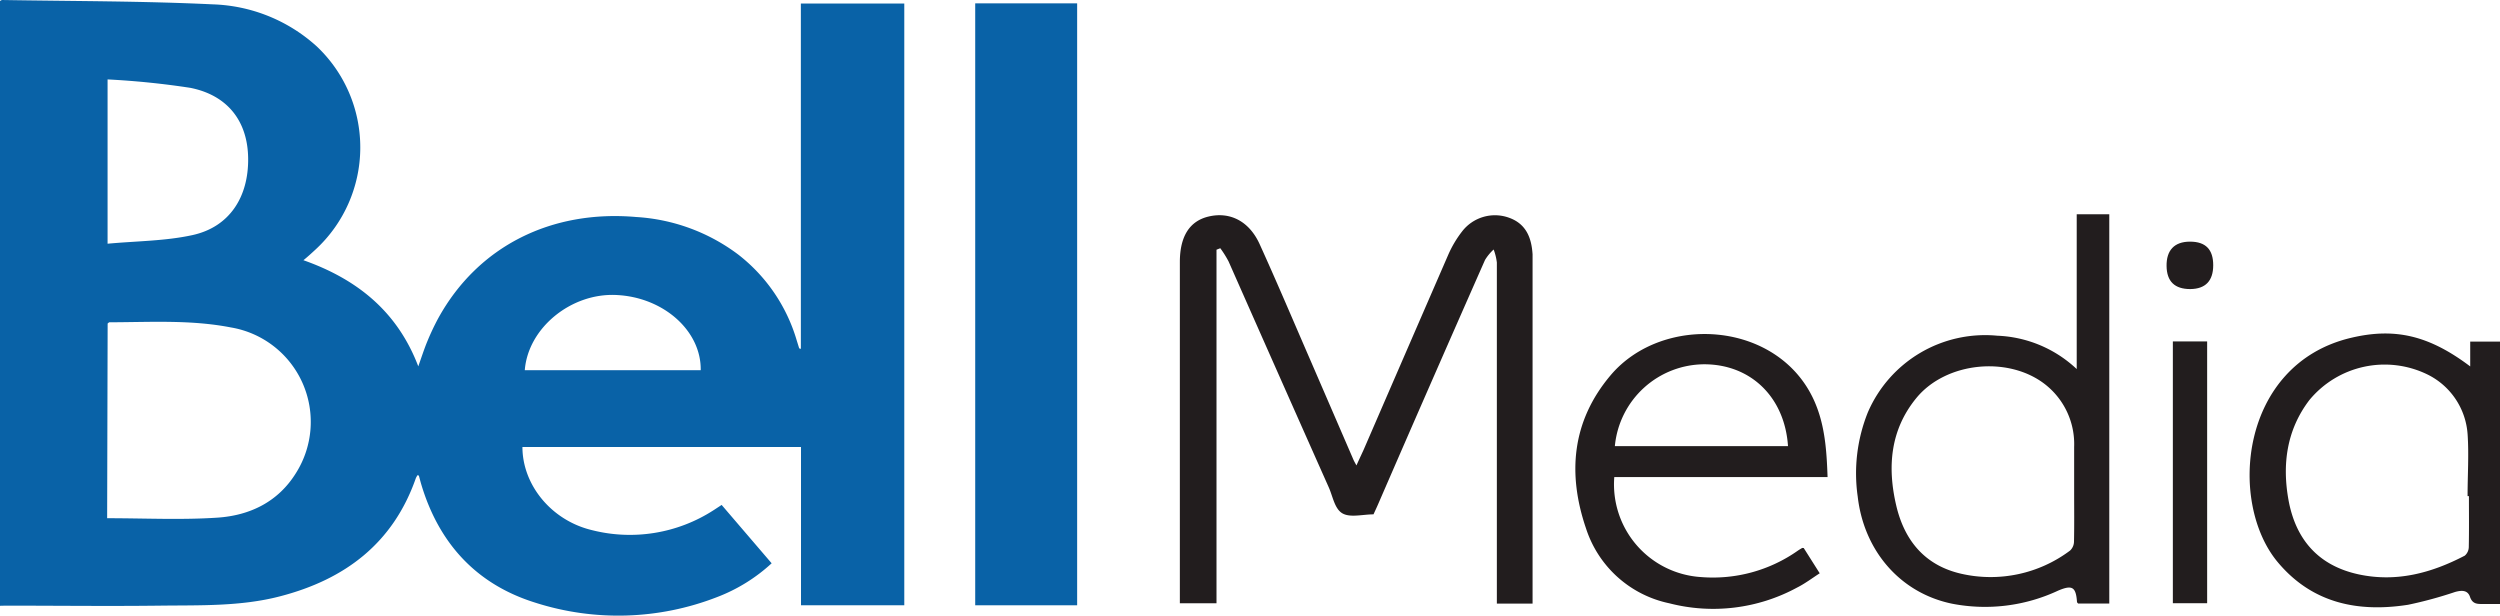
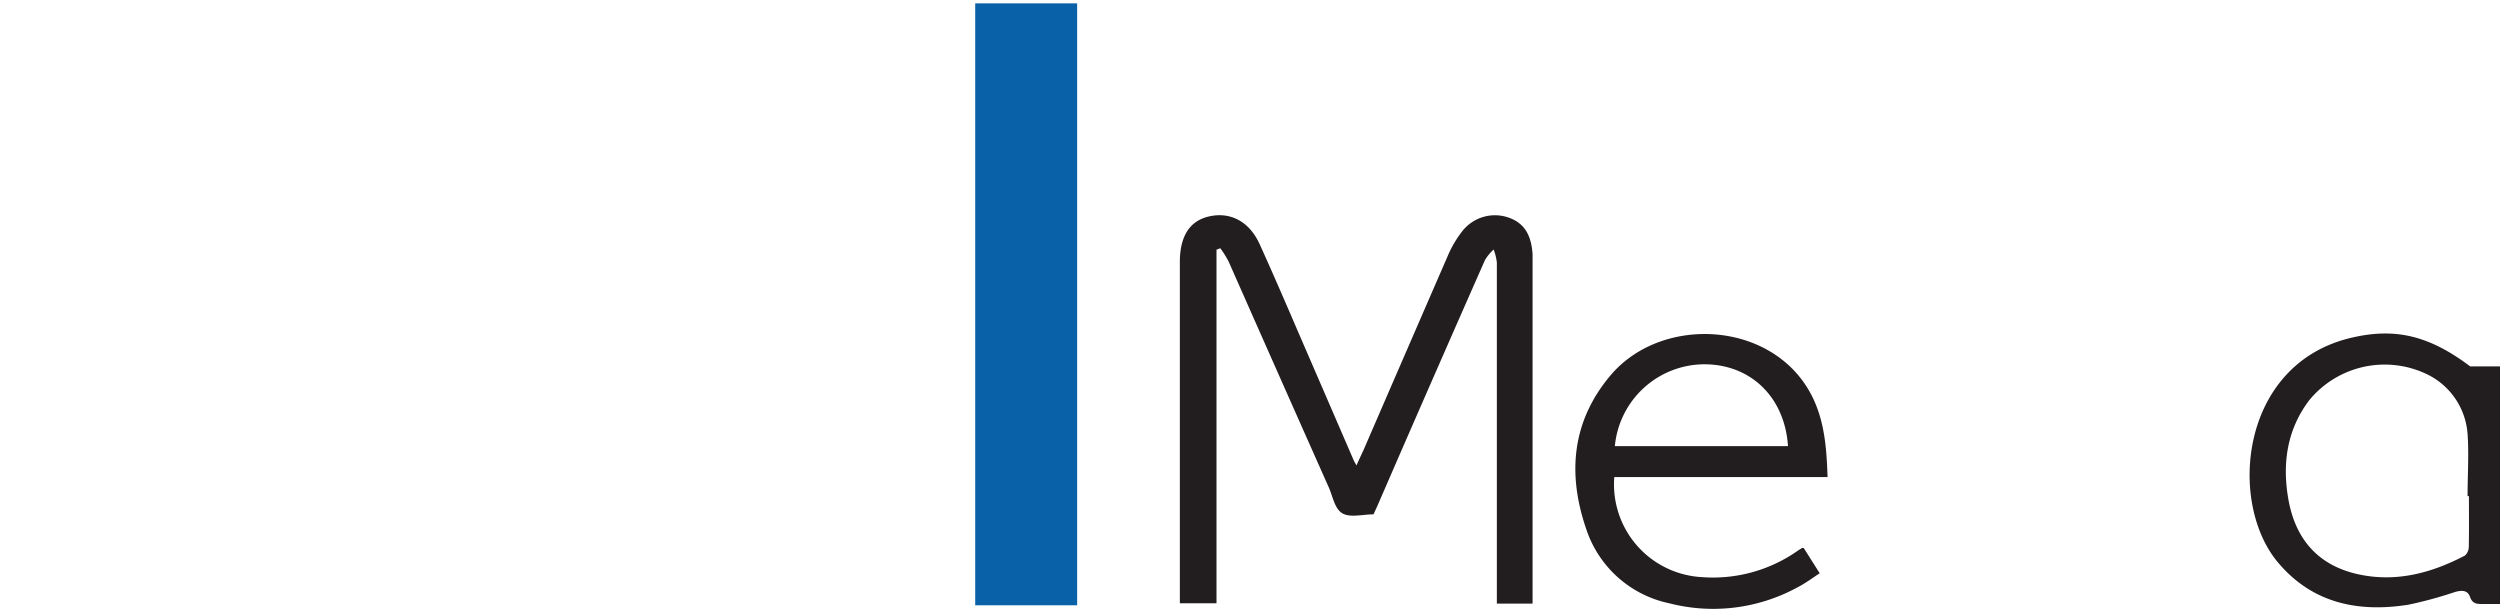
<svg xmlns="http://www.w3.org/2000/svg" viewBox="0 0 350 86.19">
  <defs>
    <style>.cls-1{fill:#0962a7;}.cls-2{fill:#221d1e;}</style>
  </defs>
  <title>Disney</title>
  <g id="Calque_2" data-name="Calque 2">
    <g id="Calque_1-2" data-name="Calque 1">
      <g id="Disney">
-         <path class="cls-1" d="M0,84.81V.13C.14.07.22,0,.3,0,10.13.17,20,.14,29.8.61A22.73,22.73,0,0,1,44.35,6.5a19.45,19.45,0,0,1-.15,28.41c-.53.49-1.08,1-1.72,1.52C50,39.09,55.63,43.6,58.56,51.29c.46-1.3.82-2.42,1.27-3.51a34.57,34.57,0,0,1,1.51-3.2c5.63-10.24,16-15.22,27.71-14.2a26.38,26.38,0,0,1,14.28,5.24,23.61,23.61,0,0,1,8.2,12l.36,1.16s.08,0,.23.07V.49H126.6V84.74H112.14V62.58h-39c0,5.27,4,10.22,9.62,11.61a21.59,21.59,0,0,0,17.17-2.78l1.1-.72,7,8.17a23.74,23.74,0,0,1-7.66,4.74,38.12,38.12,0,0,1-25.44.77C66.71,81.81,61.48,76.1,59,67.89c-.13-.43-.24-.87-.36-1.31,0,0-.07,0-.17-.07a2.55,2.55,0,0,0-.25.43c-3.18,9.11-9.91,14.18-19,16.54C33.72,84.92,28,84.72,22.4,84.79c-7.2.09-14.4,0-21.61,0ZM15,72.55c5.25,0,10.37.26,15.44-.08,4.51-.3,8.48-2.18,11-6.25a13.41,13.41,0,0,0-9.12-20.38c-5.64-1.1-11.35-.73-17-.72-.07,0-.15.1-.25.17Zm.06-61.43v23c4.07-.38,8.08-.37,11.9-1.21,5.14-1.13,7.85-5.29,7.78-10.76-.06-5.13-2.83-8.8-8.08-9.85A114.43,114.43,0,0,0,15.09,11.12ZM73.47,51.83H98.1c.09-5.53-5.24-10.24-11.83-10.53C79.94,41,73.92,45.93,73.47,51.83Z" />
        <path class="cls-1" d="M136.53.47H150.8V84.74H136.53Z" />
        <path class="cls-2" d="M214.56,84.5h-5V82.87q0-23.06,0-46.11a7.65,7.65,0,0,0-.45-1.83,6.67,6.67,0,0,0-1.21,1.47q-7.56,17.12-15,34.27c-.2.46-.41.9-.61,1.34-1.52,0-3.26.49-4.35-.14s-1.34-2.34-1.9-3.61Q179,52.44,172,36.6a14.3,14.3,0,0,0-1.16-1.85l-.53.21v49.5h-5.13V36.68c0-3.57,1.35-5.72,4-6.36,3-.72,5.7.63,7.17,3.86,2.46,5.41,4.77,10.88,7.14,16.33q3,6.93,6,13.87c.09.2.2.39.41.78.38-.83.69-1.5,1-2.17q5.9-13.62,11.81-27.22a15.32,15.32,0,0,1,2-3.39,5.8,5.8,0,0,1,6.52-1.91c2.42.85,3.18,2.8,3.33,5.13,0,.45,0,.91,0,1.36V84.5Z" />
-         <path class="cls-2" d="M290.74,51.67V30h4.56V84.49h-4.37c-.06-.08-.15-.15-.15-.22-.15-2.1-.67-2.43-2.67-1.57a24.14,24.14,0,0,1-14.81,1.82c-7.25-1.49-12.35-7.39-13.22-15a22.92,22.92,0,0,1,1.41-11.77A17.88,17.88,0,0,1,279.63,47,17.17,17.17,0,0,1,290.74,51.67Zm-.36,17.19c0-2.09,0-4.18,0-6.28a10.61,10.61,0,0,0-4-8.72c-5.13-4.07-13.91-3.22-18.08,1.85-3.68,4.48-4.09,9.69-2.82,15.09,1.15,4.88,4,8.35,9.07,9.52a18.51,18.51,0,0,0,15.27-3.25,1.76,1.76,0,0,0,.54-1.25C290.41,73.5,290.38,71.18,290.38,68.86Z" />
        <path class="cls-2" d="M252.52,76.72l2.24,3.54c-1.07.69-2.07,1.45-3.17,2a24.61,24.61,0,0,1-17.89,2.2A15.61,15.61,0,0,1,222.05,74c-2.62-7.67-2-15,3.4-21.42,7.36-8.77,23.61-7.67,28.58,3.62,1.46,3.33,1.7,6.84,1.83,10.59H226a13,13,0,0,0,12.15,14,20.65,20.65,0,0,0,13.55-3.7c.19-.13.38-.24.58-.36C252.29,76.7,252.34,76.72,252.52,76.72Zm-2.2-14.26c-.45-6.82-5.16-11.41-11.63-11.46a12.63,12.63,0,0,0-12.61,11.46Z" />
-         <path class="cls-2" d="M350,84.56c-.89,0-1.66,0-2.43,0s-1.43,0-1.77-1-1.23-.92-2.1-.68a57.24,57.24,0,0,1-6.58,1.79c-7,1.09-13.38-.21-18.18-5.9-7.06-8.33-5.41-27.77,10.19-31.47,6.14-1.46,10.92-.36,16.7,4V47.82H350Zm-4.35-15.1h-.19c0-2.91.2-5.84,0-8.72a10.09,10.09,0,0,0-5.65-8.33A13.66,13.66,0,0,0,323.32,56c-3.19,4.18-3.83,9-2.93,14,1,5.52,4.18,9.19,9.81,10.41,5.29,1.14,10.2-.18,14.87-2.62a1.63,1.63,0,0,0,.56-1.2C345.68,74.19,345.65,71.82,345.65,69.46Z" />
-         <path class="cls-2" d="M304.2,47.8H309V84.45H304.2Z" />
-         <path class="cls-2" d="M306.64,40.47c-2.18,0-3.29-1.06-3.32-3.23s1.06-3.41,3.28-3.41,3.25,1.12,3.25,3.3S308.78,40.45,306.64,40.47Z" />
+         <path class="cls-2" d="M350,84.56c-.89,0-1.66,0-2.43,0s-1.43,0-1.77-1-1.23-.92-2.1-.68a57.24,57.24,0,0,1-6.58,1.79c-7,1.09-13.38-.21-18.18-5.9-7.06-8.33-5.41-27.77,10.19-31.47,6.14-1.46,10.92-.36,16.7,4H350Zm-4.35-15.1h-.19c0-2.91.2-5.84,0-8.72a10.09,10.09,0,0,0-5.65-8.33A13.66,13.66,0,0,0,323.32,56c-3.19,4.18-3.83,9-2.93,14,1,5.52,4.18,9.19,9.81,10.41,5.29,1.14,10.2-.18,14.87-2.62a1.63,1.63,0,0,0,.56-1.2C345.68,74.19,345.65,71.82,345.65,69.46Z" />
      </g>
    </g>
  </g>
</svg>